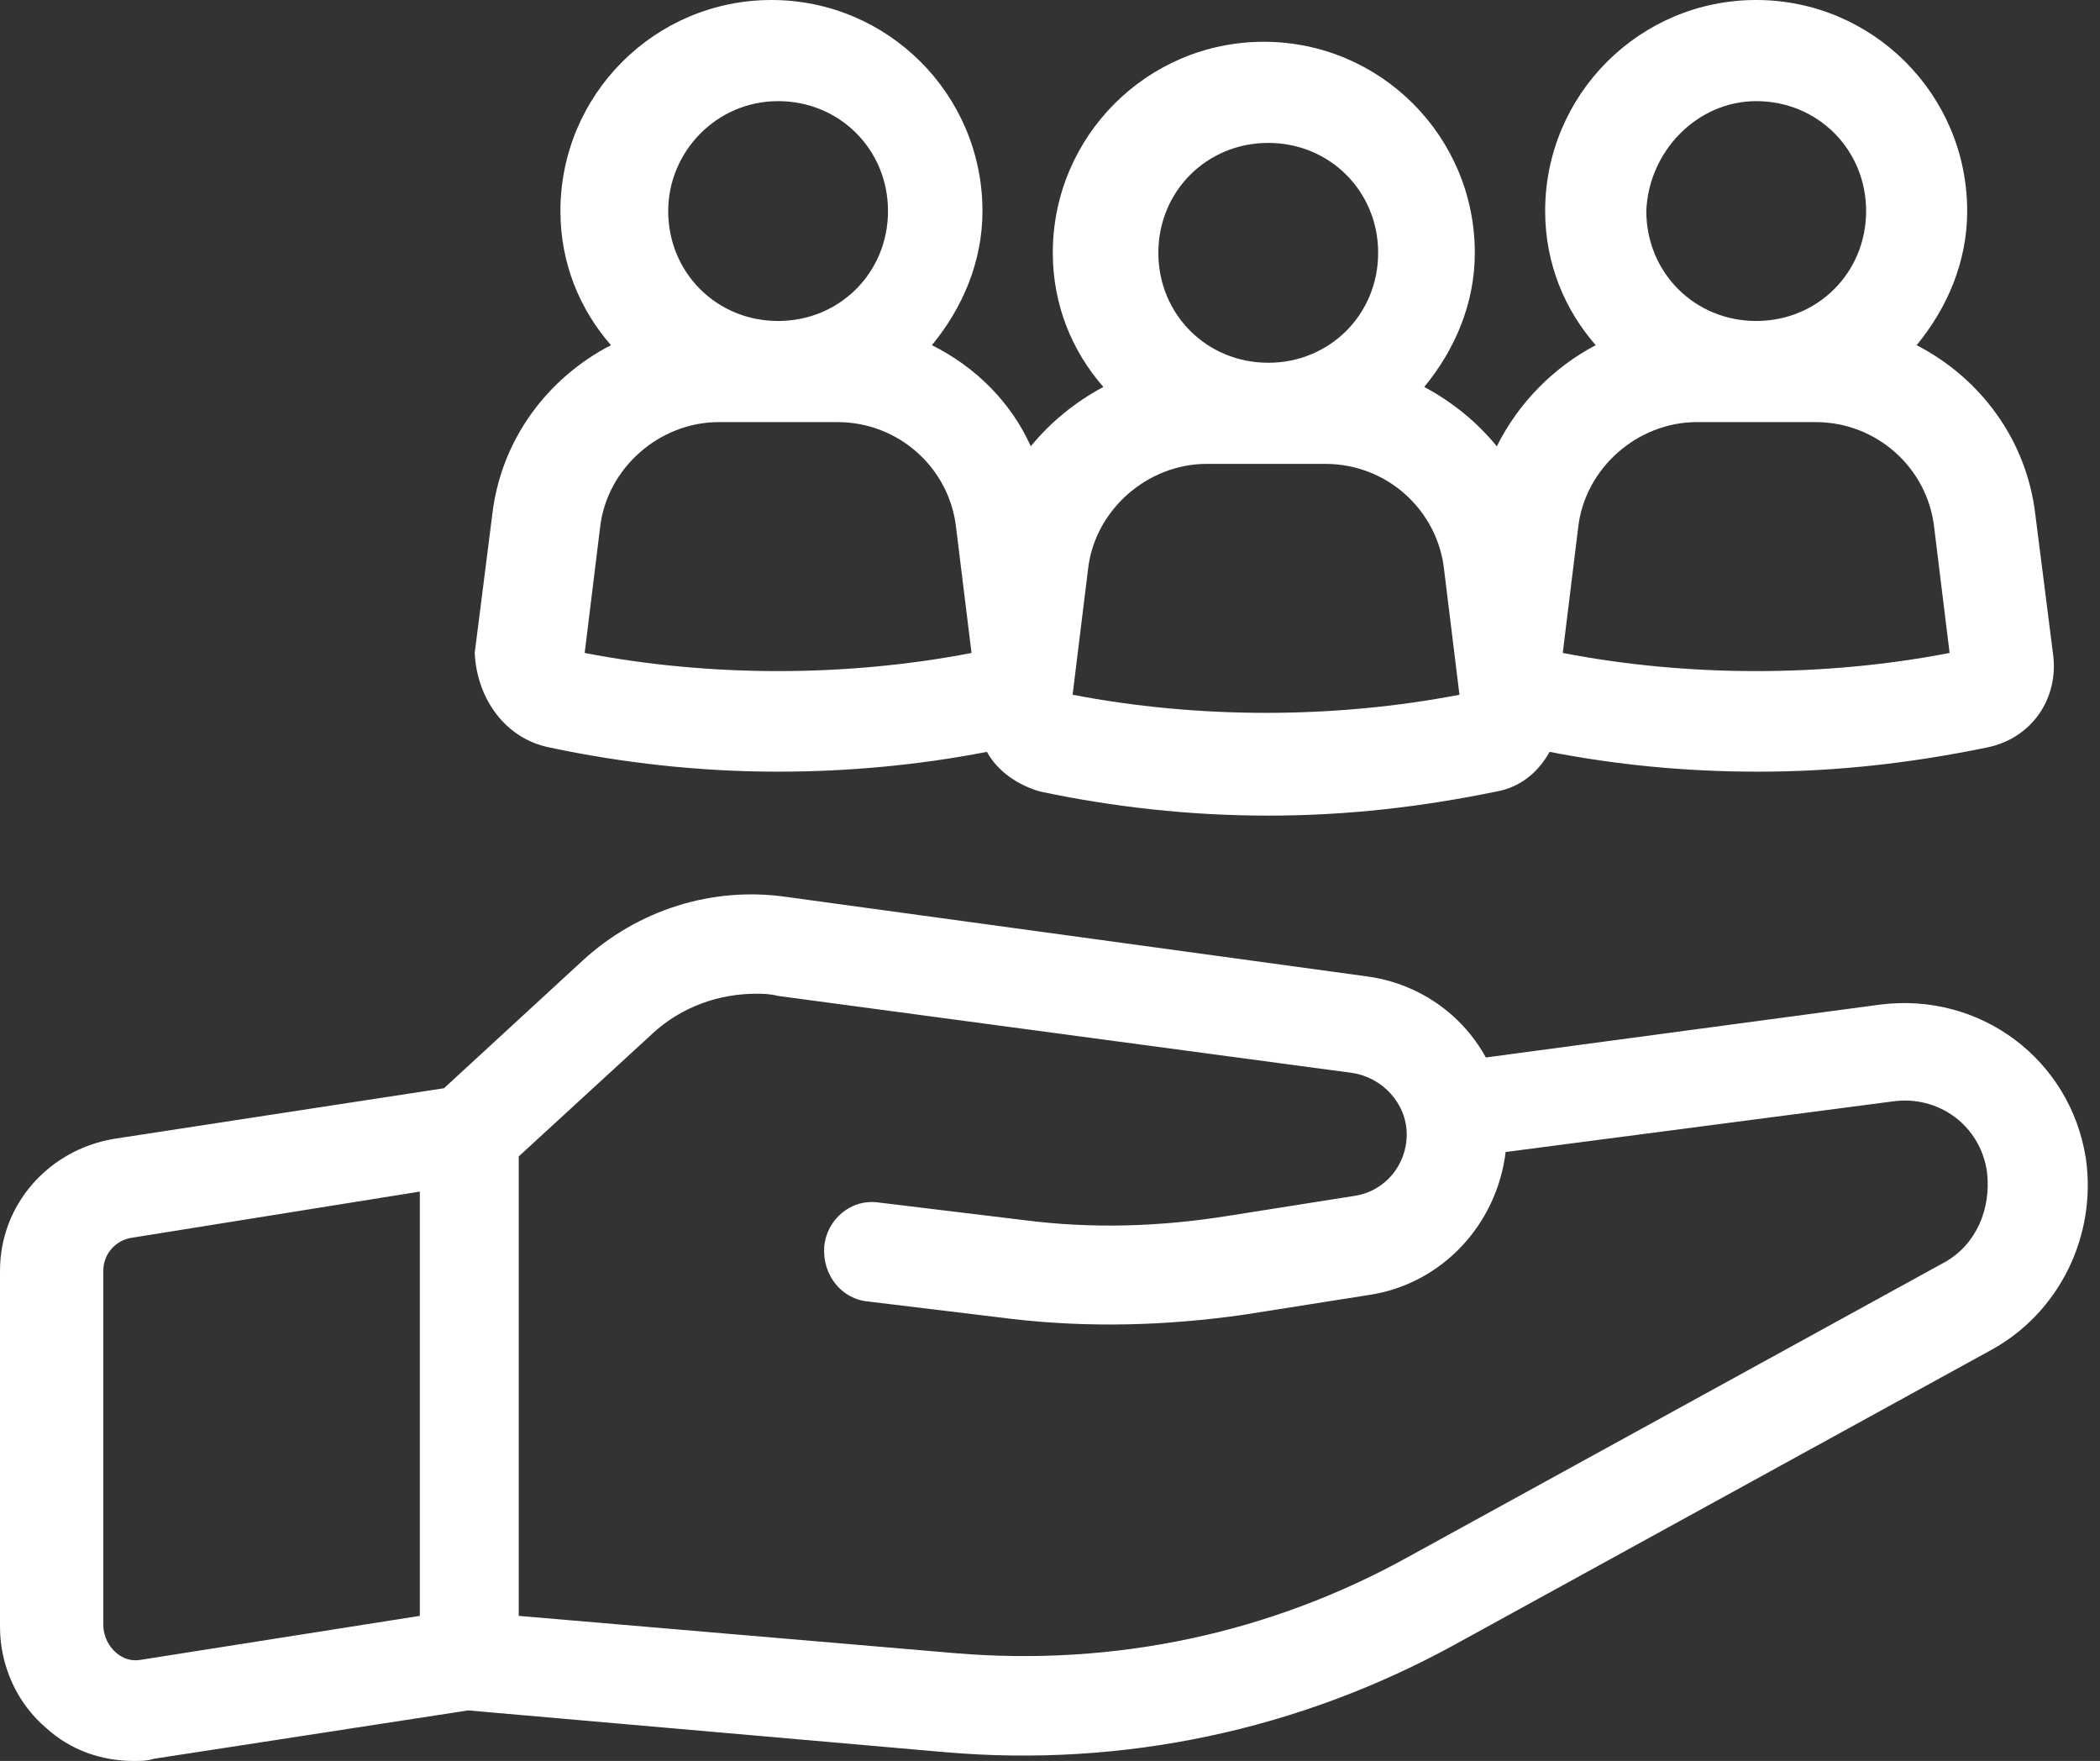
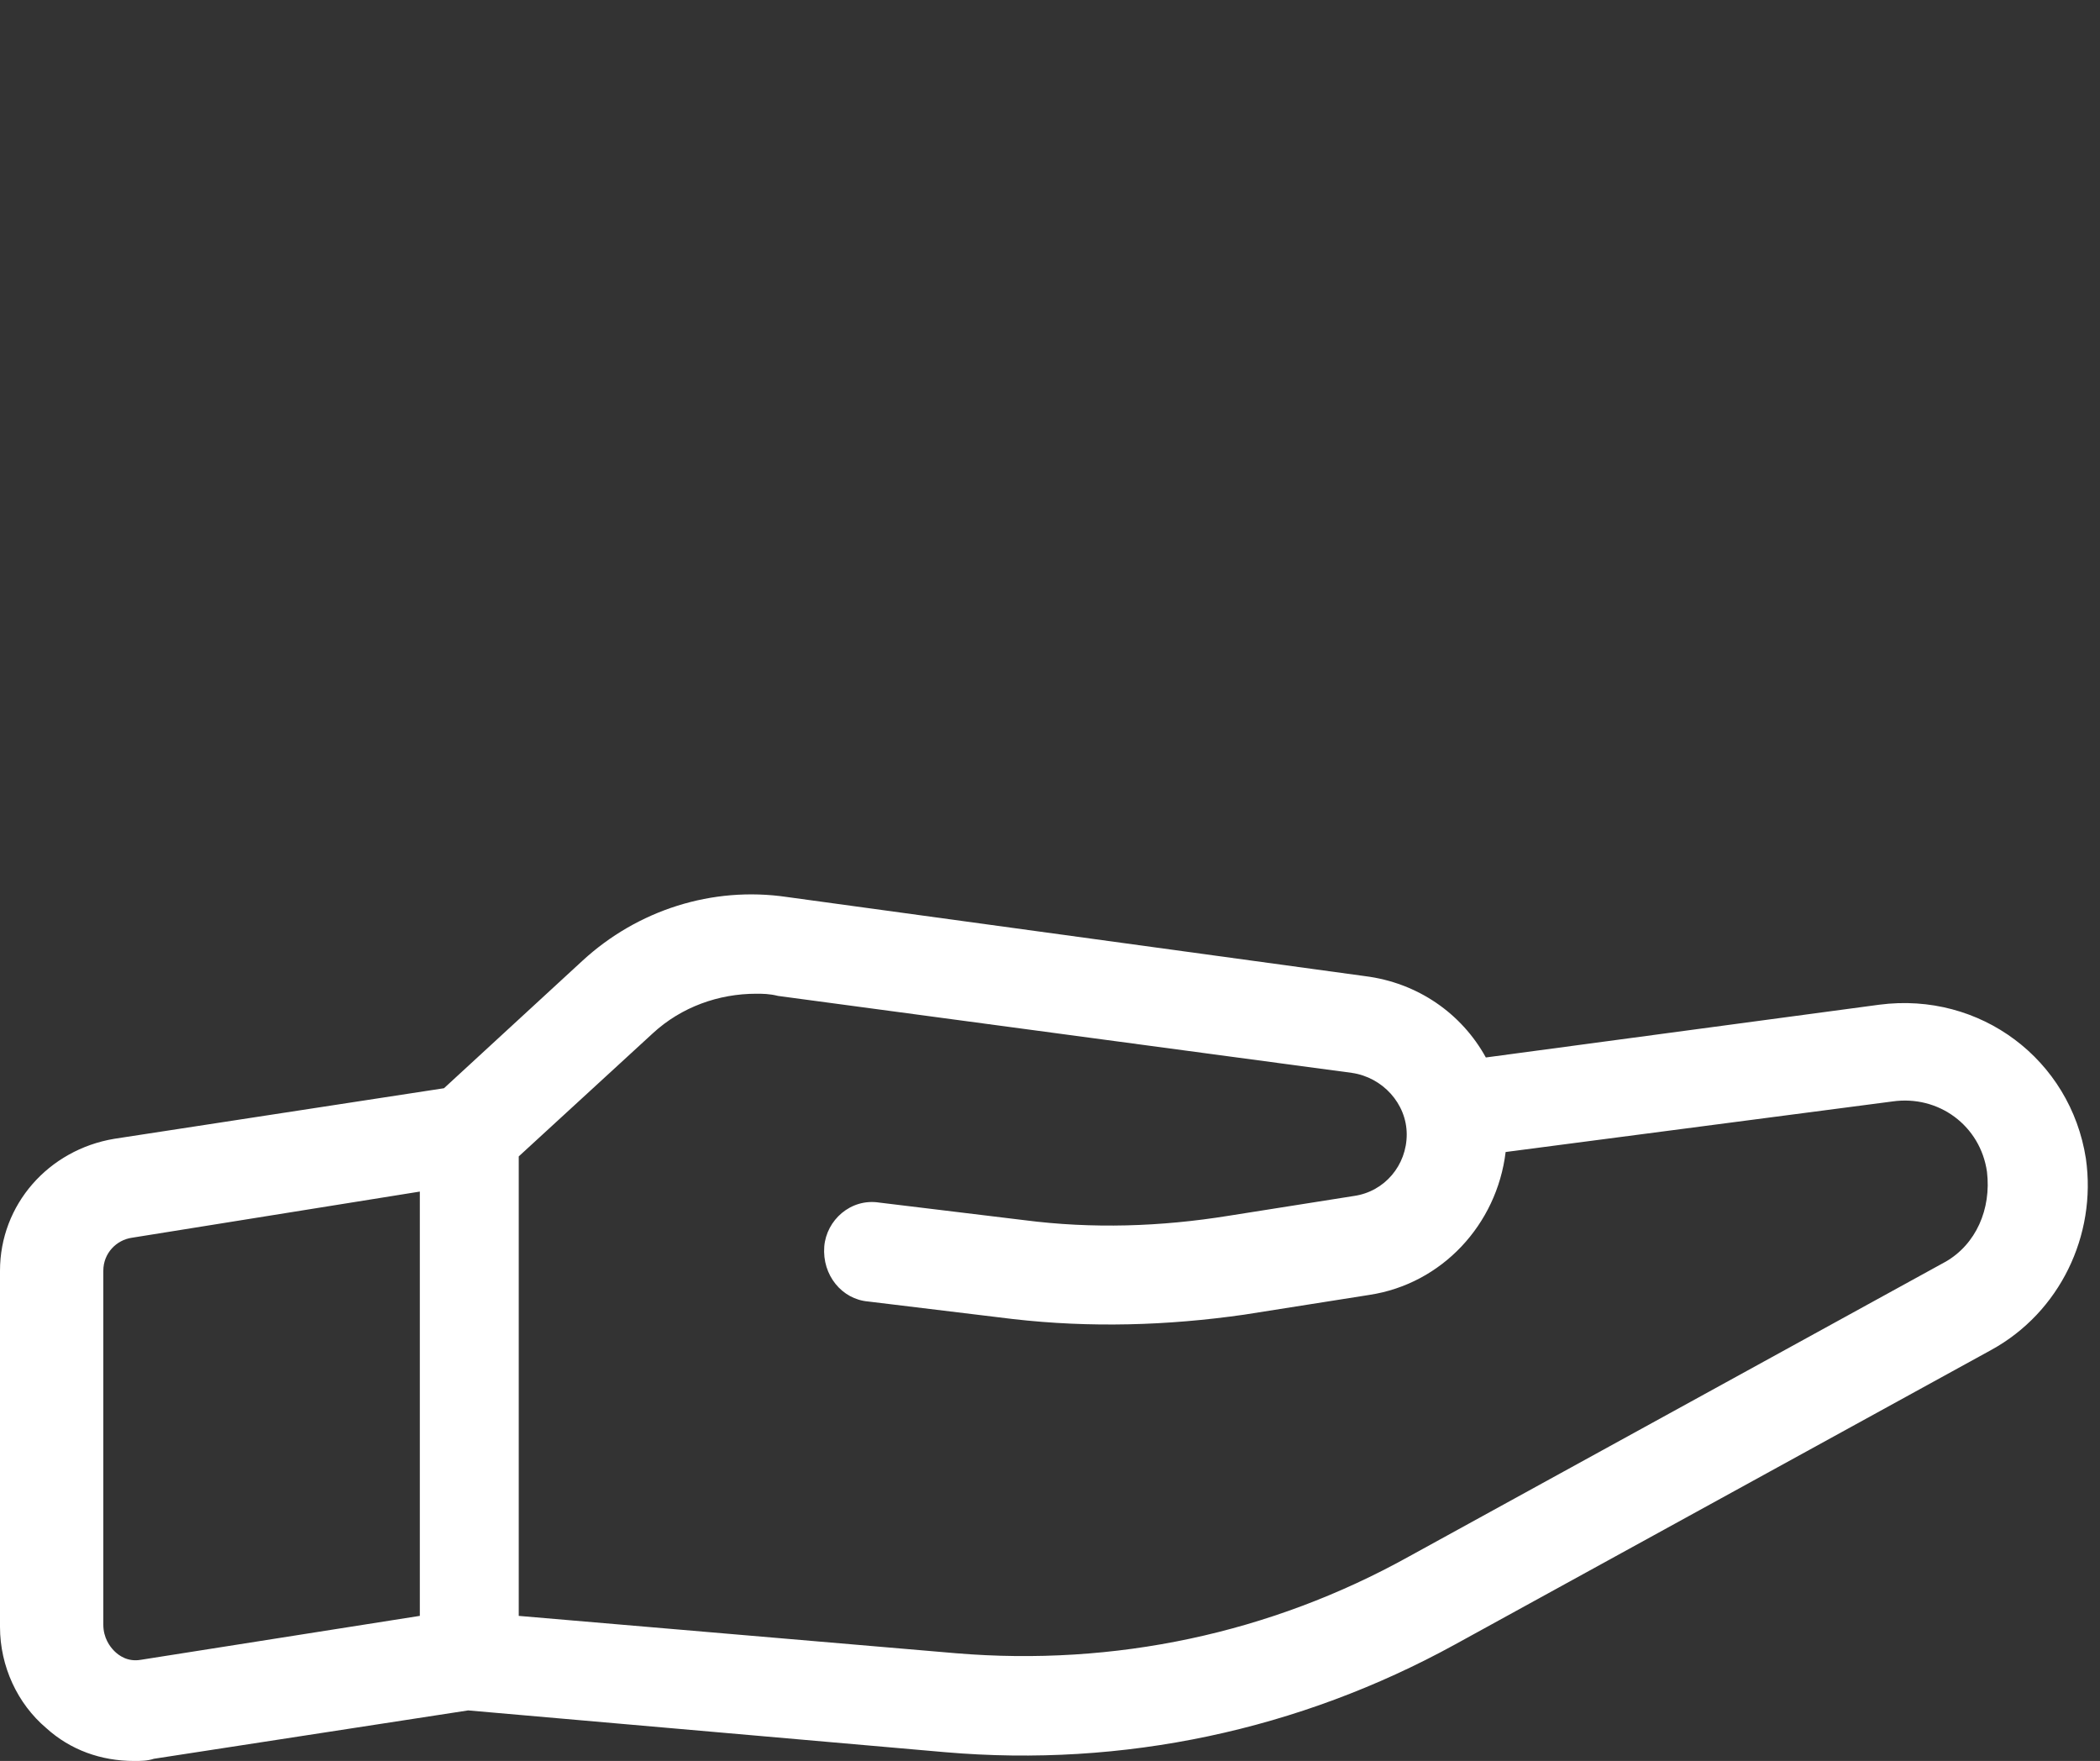
<svg xmlns="http://www.w3.org/2000/svg" width="99" height="83" viewBox="0 0 99 83" fill="none">
  <rect x="0" y="0" width="99" height="83" fill="#333333" stroke="none" />
  <path d="M98.335 54.608C97.61 49.945 93.362 46.733 88.595 47.355L70.047 49.842C68.907 47.77 66.835 46.319 64.348 46.008L37.096 42.278C33.573 41.76 30.05 42.899 27.46 45.282L20.931 51.292L5.388 53.675C2.28 54.194 0 56.784 0 59.893V76.679C0 78.544 0.829 80.306 2.176 81.446C3.316 82.483 4.767 83 6.321 83C6.632 83 6.942 83 7.253 82.897L22.07 80.617L44.556 82.586C52.949 83.312 61.239 81.549 68.596 77.508L93.879 63.624C97.091 61.862 98.853 58.235 98.335 54.608L98.335 54.608ZM6.632 78.233C6.01 78.337 5.596 78.026 5.389 77.819C5.181 77.612 4.871 77.198 4.871 76.576V59.893C4.871 59.064 5.492 58.443 6.218 58.339L19.792 56.163V76.161L6.632 78.233ZM91.704 59.478L66.421 73.364C59.892 76.991 52.536 78.545 45.075 77.923L24.455 76.162V54.505L30.775 48.703C32.123 47.459 33.884 46.838 35.645 46.838C35.956 46.838 36.267 46.838 36.682 46.941L63.727 50.568C65.177 50.775 66.317 52.018 66.317 53.469C66.317 54.919 65.281 56.163 63.83 56.37L57.923 57.303C54.712 57.821 51.499 57.924 48.287 57.51L41.448 56.681C40.101 56.474 38.961 57.51 38.858 58.753C38.754 60.1 39.687 61.24 40.93 61.344L47.769 62.173C51.396 62.587 55.022 62.484 58.649 61.965L64.556 61.033C67.975 60.515 70.566 57.717 70.98 54.298L89.217 51.915C91.393 51.604 93.361 53.055 93.672 55.231C93.88 56.993 93.156 58.65 91.705 59.479L91.704 59.478Z" fill="white" />
-   <path d="M25.906 35.231C29.325 35.957 32.951 36.371 36.682 36.371C39.998 36.371 43.313 36.06 46.525 35.438C47.044 36.371 47.976 36.992 49.013 37.303C52.432 38.029 56.058 38.443 59.789 38.443C63.519 38.443 67.042 38.029 70.565 37.303C71.704 37.096 72.534 36.371 73.052 35.438C76.264 36.06 79.476 36.371 82.895 36.371C86.626 36.371 90.149 35.957 93.671 35.231C95.744 34.817 97.091 32.951 96.78 30.776L95.951 24.248C95.537 20.725 93.361 17.823 90.356 16.269C91.807 14.507 92.739 12.331 92.739 9.948C92.739 4.456 88.284 0 82.791 0C77.299 0 72.843 4.455 72.843 9.948C72.843 12.435 73.776 14.611 75.227 16.269C73.258 17.305 71.6 18.963 70.564 21.035C69.631 19.896 68.492 18.963 67.144 18.238C68.595 16.476 69.527 14.3 69.527 11.917C69.527 6.425 65.072 1.969 59.58 1.969C54.088 1.969 49.632 6.424 49.632 11.917C49.632 14.404 50.564 16.579 52.015 18.238C50.667 18.963 49.528 19.896 48.595 21.035C47.663 18.963 46.005 17.305 43.933 16.269C45.383 14.507 46.316 12.331 46.316 9.948C46.316 4.456 41.86 0 36.368 0C30.876 0 26.42 4.455 26.42 9.948C26.42 12.435 27.352 14.611 28.803 16.269C25.798 17.823 23.622 20.724 23.208 24.248L22.379 30.776C22.486 32.951 23.833 34.817 25.905 35.231H25.906ZM82.793 4.767C85.694 4.767 87.974 7.047 87.974 9.948C87.974 12.849 85.694 15.129 82.793 15.129C79.891 15.129 77.612 12.849 77.612 9.948C77.715 7.15 79.995 4.767 82.793 4.767ZM74.399 24.869C74.71 22.071 77.197 19.895 79.994 19.895H85.589C88.491 19.895 90.874 22.072 91.184 24.869L91.91 30.776C86.003 31.916 79.579 31.916 73.673 30.776L74.399 24.869ZM59.789 6.736C62.691 6.736 64.97 9.015 64.97 11.917C64.97 14.818 62.691 17.098 59.789 17.098C56.888 17.098 54.608 14.818 54.608 11.917C54.608 9.015 56.888 6.736 59.789 6.736ZM51.292 26.838C51.603 24.04 54.09 21.864 56.887 21.864H62.482C65.384 21.864 67.767 24.041 68.077 26.838L68.803 32.745C62.896 33.884 56.472 33.884 50.566 32.745L51.292 26.838ZM36.682 4.767C39.583 4.767 41.863 7.047 41.863 9.948C41.863 12.849 39.583 15.129 36.682 15.129C33.78 15.129 31.501 12.849 31.501 9.948C31.501 7.15 33.78 4.767 36.682 4.767ZM28.289 24.869C28.599 22.071 31.087 19.895 33.884 19.895H39.479C42.38 19.895 44.763 22.072 45.074 24.869L45.8 30.776C39.893 31.916 33.469 31.916 27.563 30.776L28.289 24.869Z" fill="white" />
</svg>